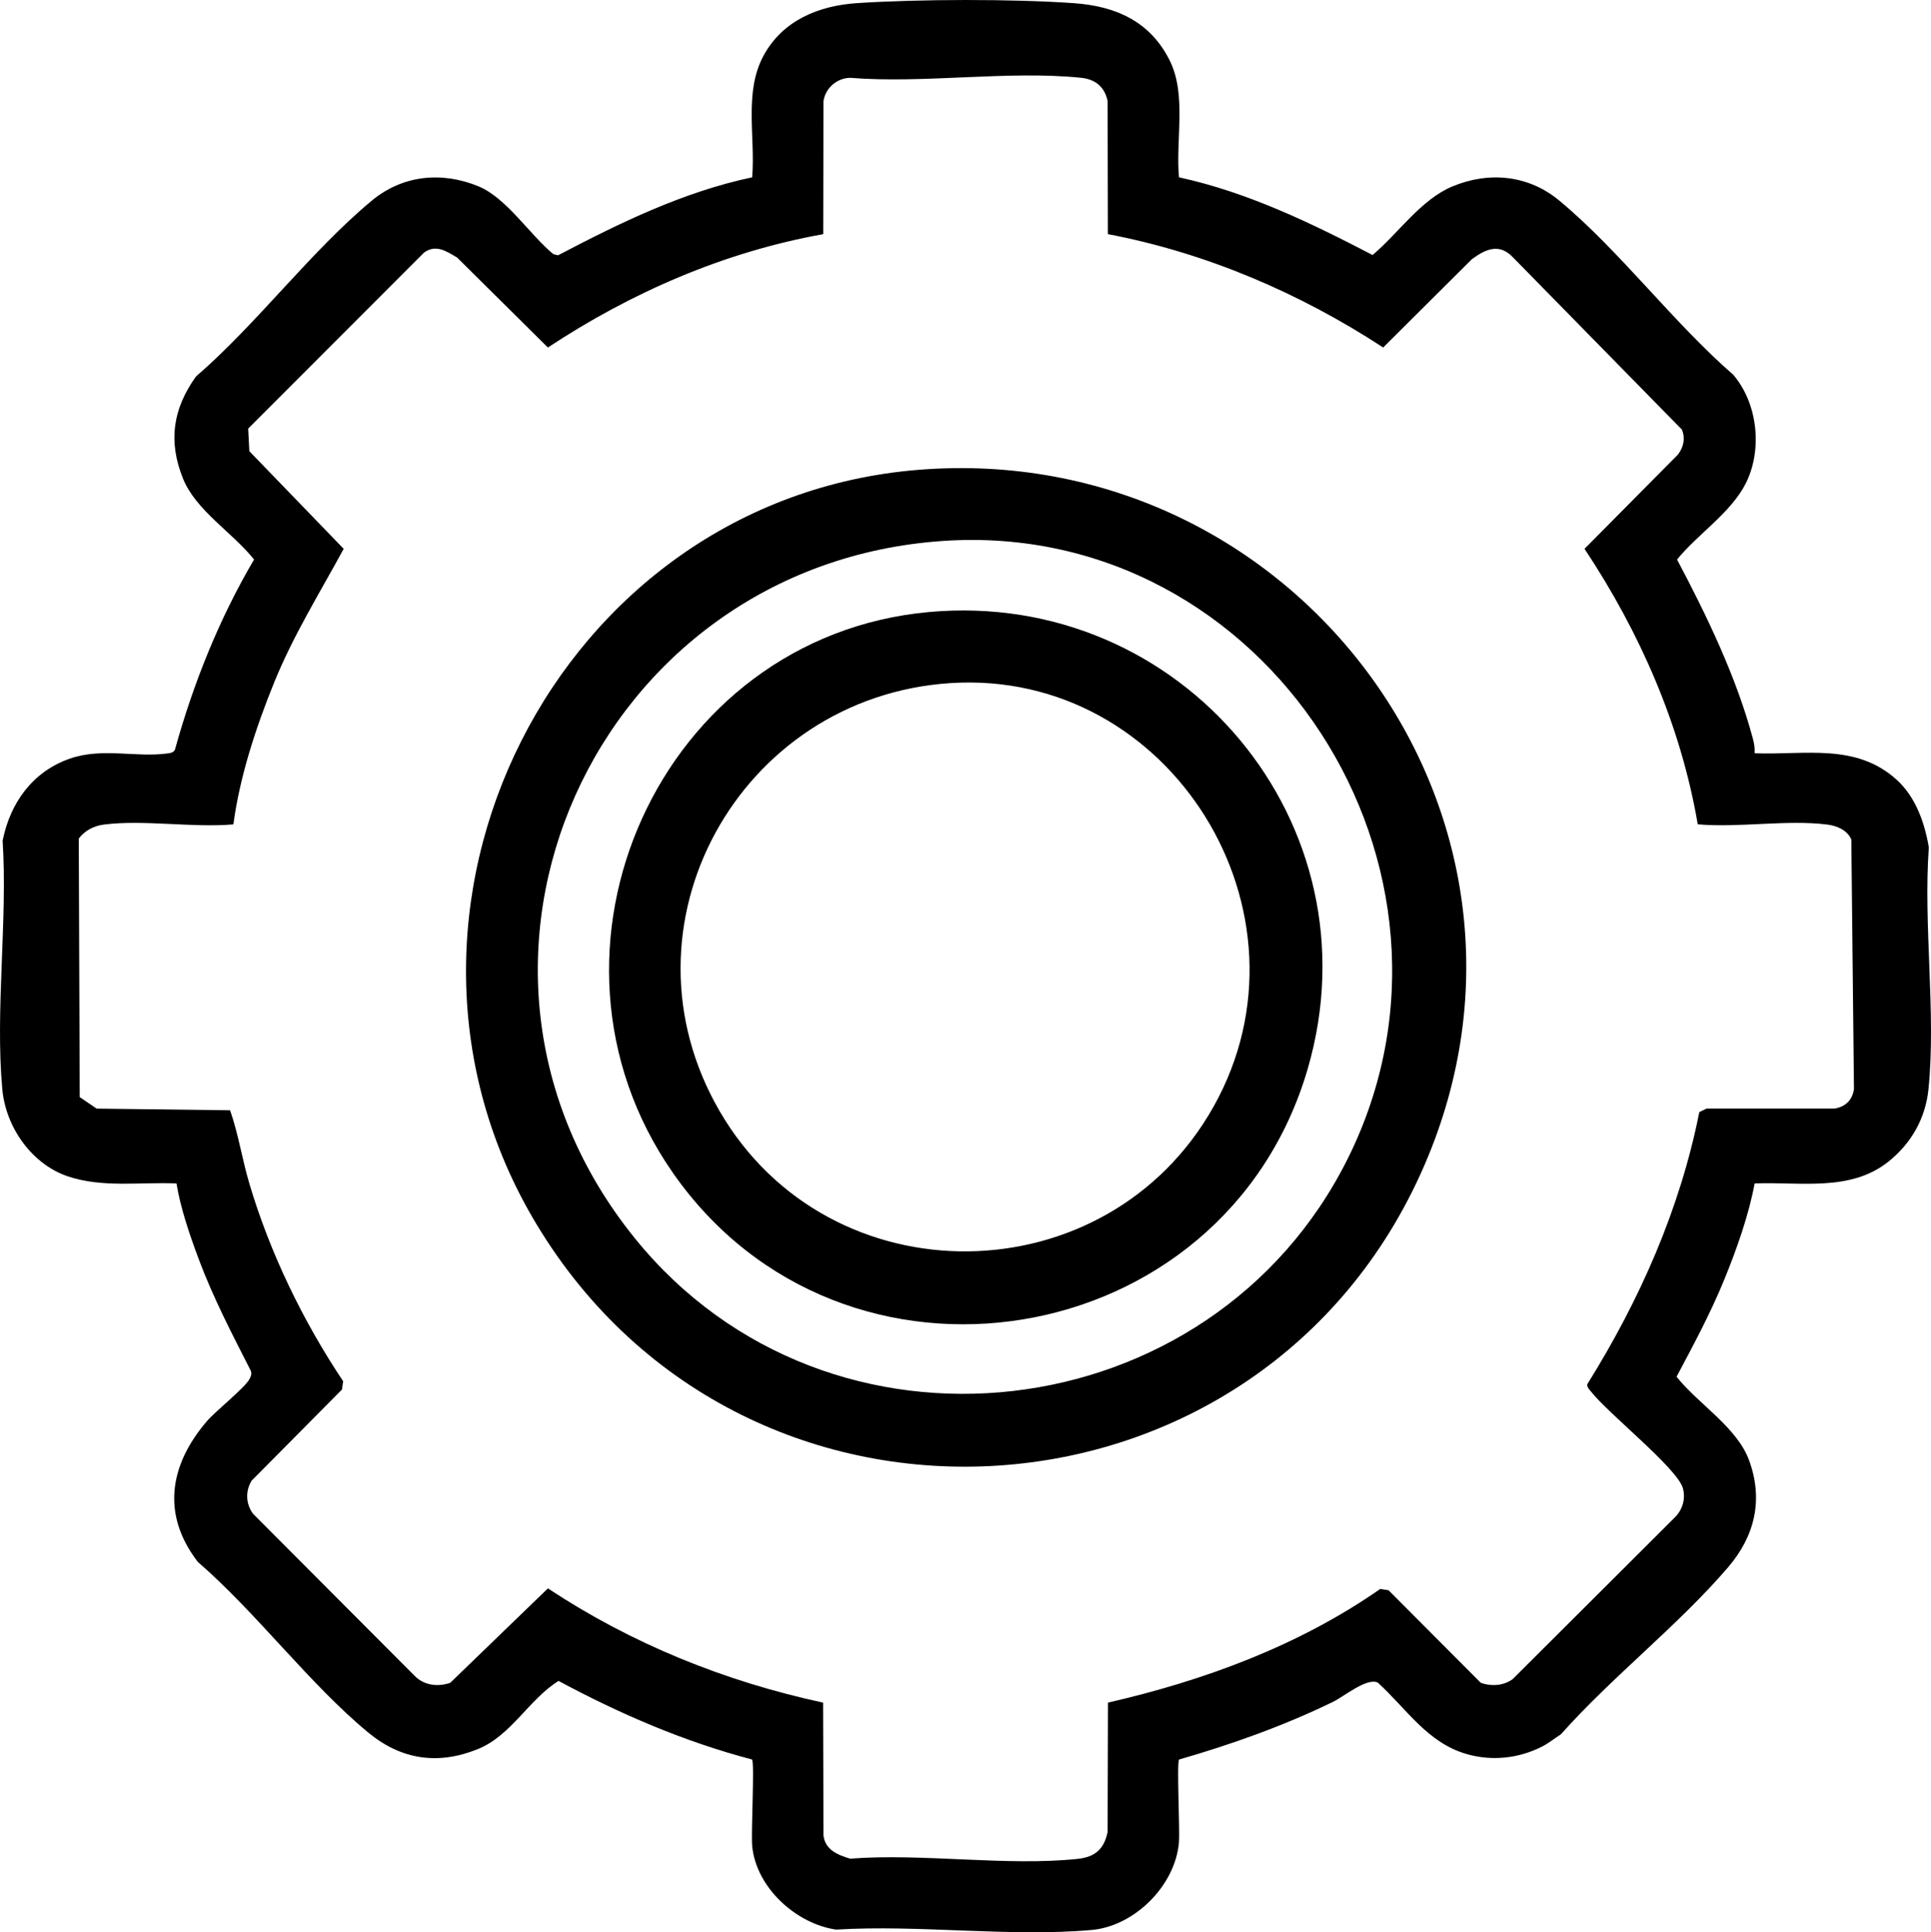
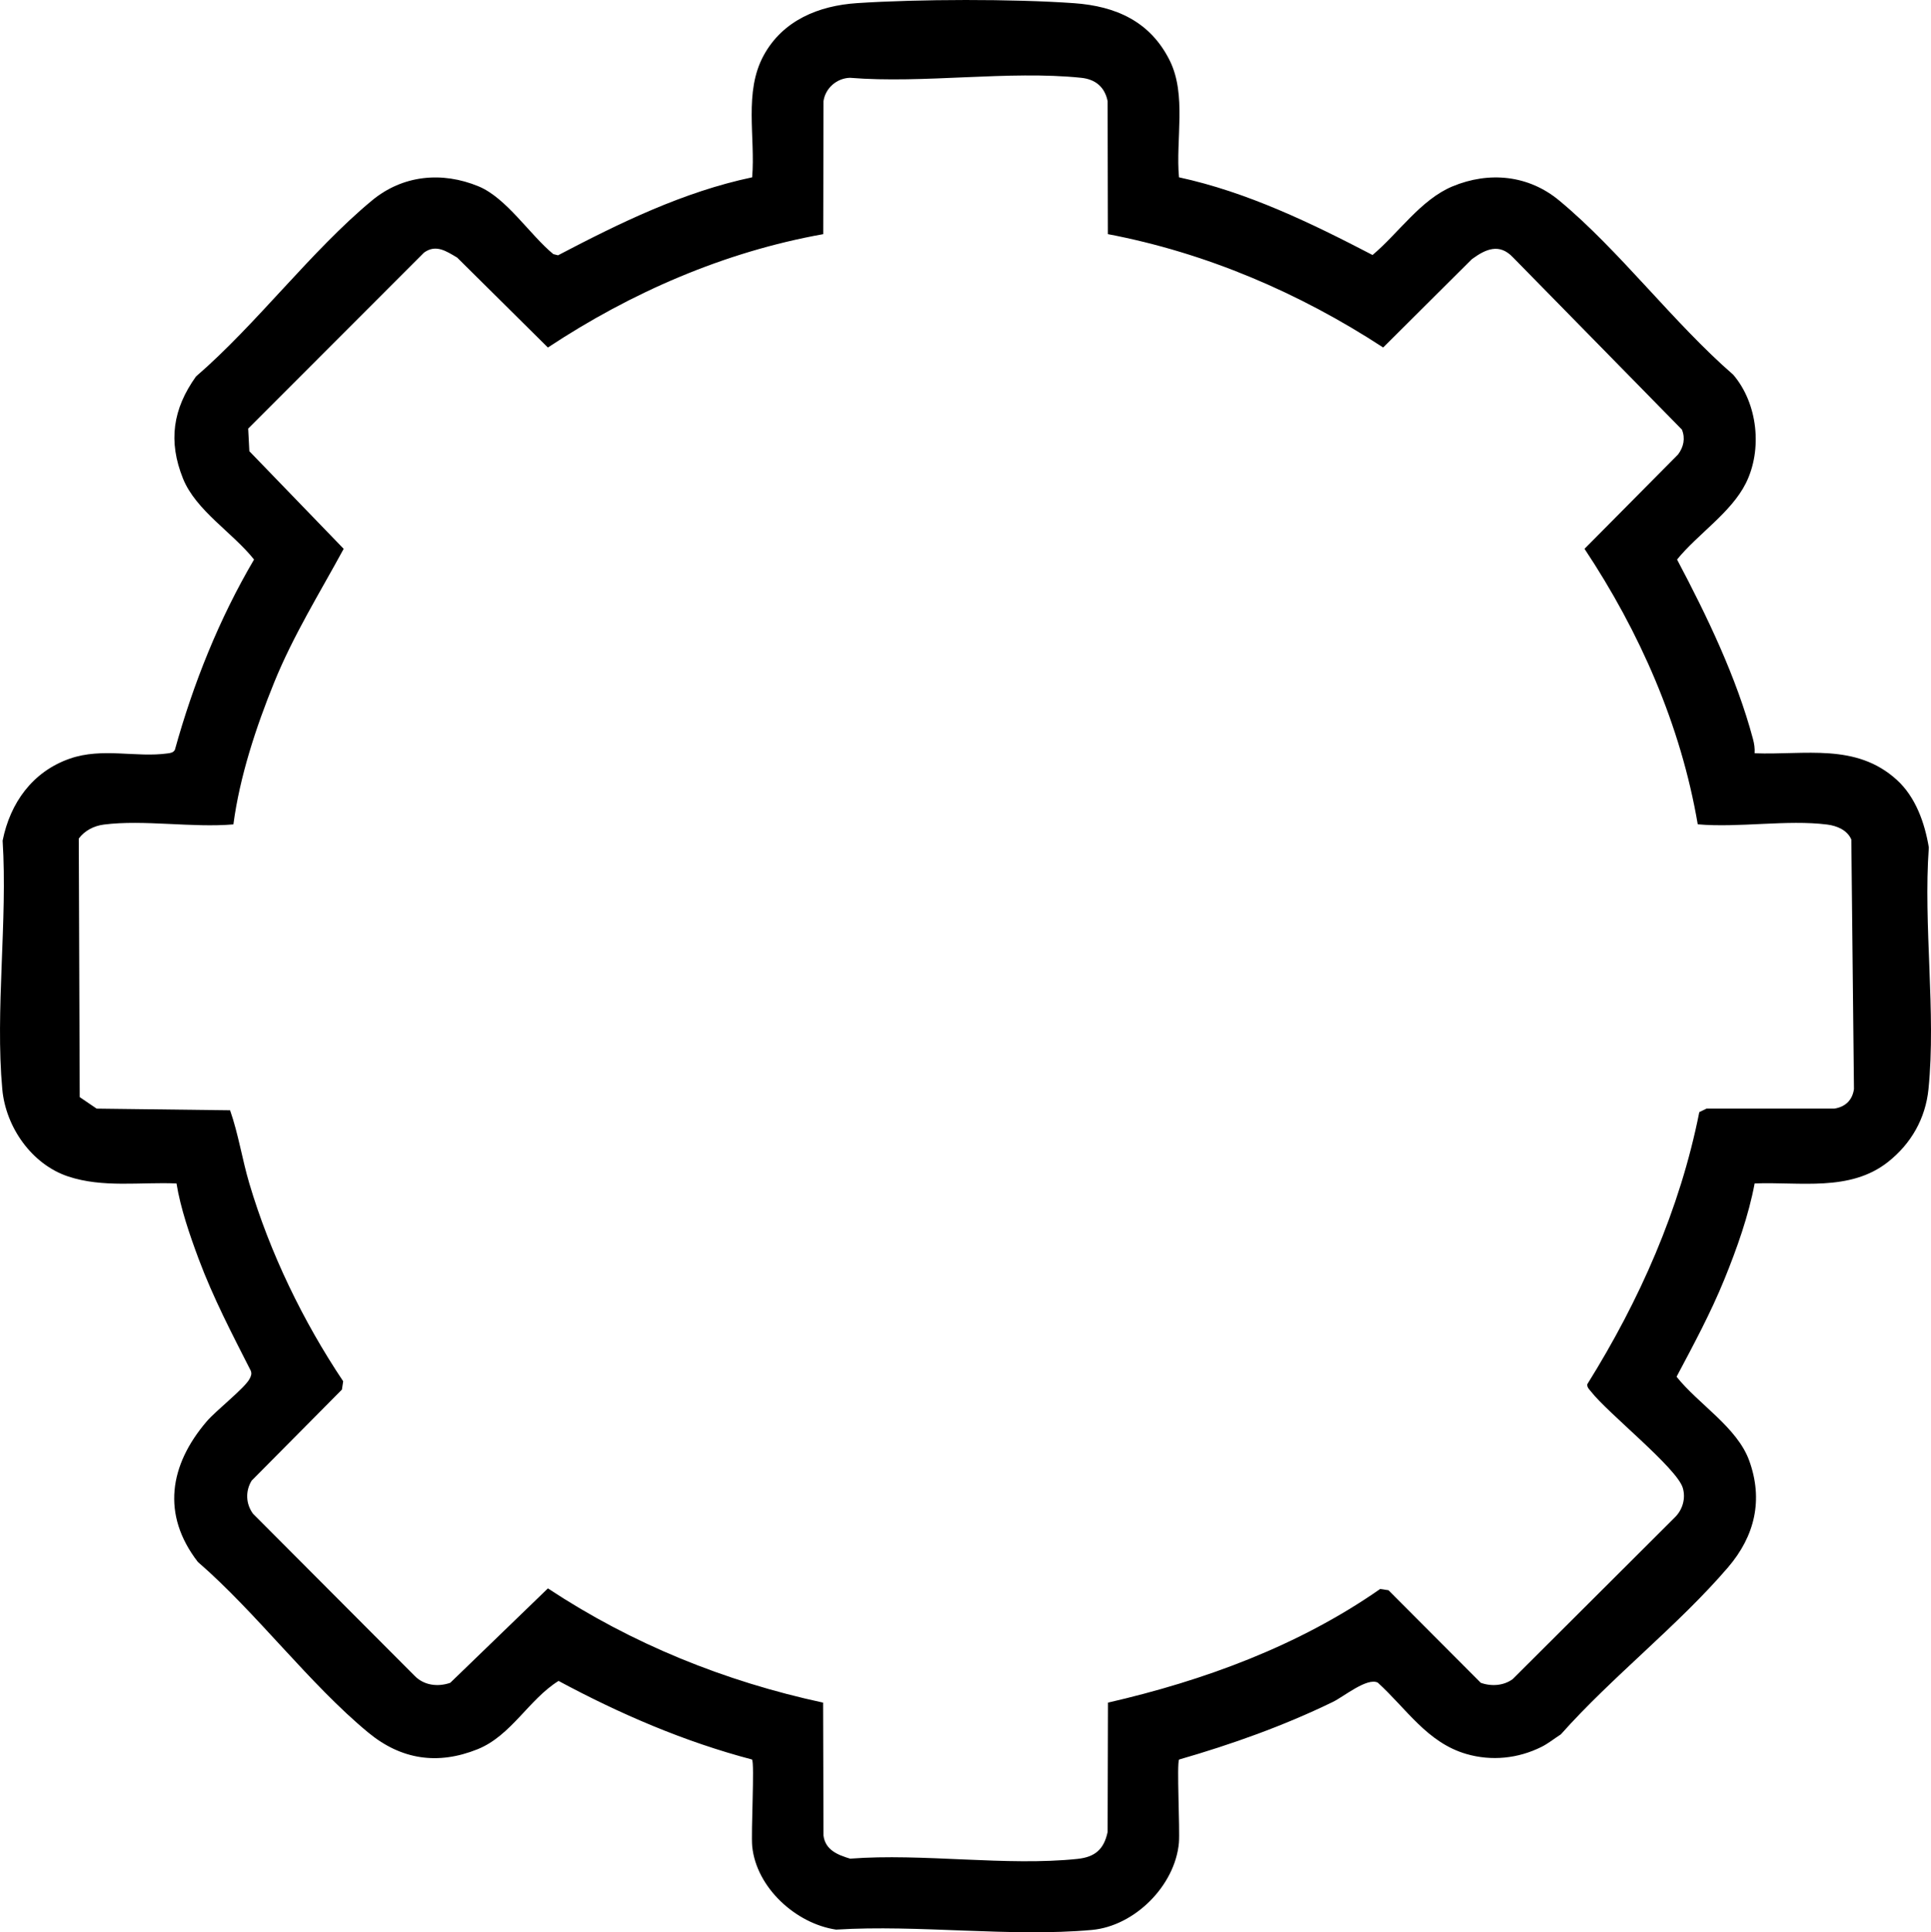
<svg xmlns="http://www.w3.org/2000/svg" id="Layer_1" version="1.1" viewBox="0 0 130.239 130.309">
  <path d="M79.517,11.957c4.61,1,8.9,3.076,13.058,5.24,1.735-1.455,3.253-3.738,5.391-4.628,2.471-1.028,5.125-.765,7.196.952,4.064,3.368,7.7,8.244,11.74,11.751,1.657,1.941,1.981,5.057.847,7.32-.994,1.984-3.244,3.423-4.638,5.141,2.009,3.796,4.004,7.924,5.12,12.101.087.324.132.631.112.965,3.404.129,6.835-.71,9.591,1.795,1.266,1.151,1.882,2.895,2.158,4.554-.38,5.236.496,11.137-.022,16.291-.2,1.993-1.175,3.699-2.741,4.93-2.561,2.015-5.935,1.322-8.986,1.441-.397,2.15-1.209,4.426-2.041,6.469-.919,2.257-2.083,4.419-3.224,6.566,1.472,1.852,4.085,3.406,4.901,5.661.956,2.64.383,5.08-1.431,7.196-3.344,3.902-7.826,7.383-11.273,11.26-.436.278-.846.616-1.31.847-1.582.789-3.363.968-5.052.481-2.644-.763-4.039-3.046-5.981-4.813-.715-.373-2.302.943-3.029,1.296-3.32,1.614-6.831,2.865-10.376,3.887-.173.241.065,4.748-.014,5.619-.261,2.89-2.986,5.612-5.873,5.873-5.478.495-11.692-.369-17.25-.022-2.706-.401-5.377-2.824-5.656-5.611-.091-.91.17-5.604-.012-5.86-4.562-1.2-8.907-3.072-13.05-5.3-2.008,1.25-3.194,3.694-5.463,4.607-2.67,1.074-5.142.714-7.363-1.118-3.979-3.283-7.543-8.088-11.501-11.512-2.469-3.193-1.919-6.537.593-9.475.627-.734,2.567-2.247,2.892-2.868.098-.188.166-.342.083-.554-1.259-2.473-2.54-4.928-3.513-7.533-.6-1.607-1.225-3.423-1.496-5.096-2.437-.103-4.969.309-7.316-.474-2.444-.816-4.199-3.319-4.433-5.875-.488-5.318.364-11.373.022-16.771.511-2.552,2.022-4.657,4.536-5.531,2.192-.762,4.462-.054,6.6-.352.198-.028.369-.049.481-.238,1.243-4.479,2.985-8.834,5.34-12.836-1.438-1.813-3.922-3.299-4.793-5.463-1.007-2.504-.692-4.693.879-6.883,4.094-3.534,7.758-8.462,11.866-11.866,2.073-1.718,4.724-1.978,7.196-.952,1.876.779,3.45,3.26,5.036,4.567l.319.08c4.167-2.184,8.454-4.279,13.093-5.259.227-2.725-.573-5.744.774-8.216,1.29-2.369,3.711-3.358,6.298-3.53,4.137-.274,10.515-.29,14.641.004,2.826.201,5.142,1.24,6.448,3.86,1.159,2.326.392,5.356.628,7.882h-.002ZM74.723,15.792l-.017-8.972c-.194-.954-.822-1.473-1.783-1.573-4.884-.508-10.62.405-15.599,0-.877.027-1.652.683-1.783,1.573l-.018,8.971c-6.662,1.193-12.956,3.933-18.57,7.645l-6.119-6.065c-.731-.431-1.433-.92-2.235-.336l-11.86,11.869.079,1.524,6.362,6.584c-1.624,2.991-3.385,5.811-4.681,8.994-1.227,3.014-2.334,6.377-2.757,9.589-2.757.24-6.048-.332-8.737.012-.669.085-1.289.405-1.692.944l.065,17.438,1.142.776,8.998.111c.563,1.608.814,3.301,1.298,4.934,1.388,4.68,3.623,9.295,6.33,13.341l-.085.562-6.089,6.141c-.432.707-.394,1.573.097,2.235l10.892,10.922c.623.648,1.561.77,2.406.476l6.588-6.368c5.647,3.734,11.936,6.277,18.56,7.704l.026,8.963c.12.97.96,1.31,1.797,1.559,4.884-.378,10.559.524,15.345.015,1.188-.126,1.779-.66,2.023-1.813l.024-8.724c6.503-1.494,12.865-3.835,18.36-7.664l.562.085,6.225,6.243c.709.254,1.544.199,2.151-.252l10.922-10.892c.529-.511.761-1.281.549-1.999-.398-1.346-5.037-5.018-6.197-6.506-.119-.152-.266-.267-.244-.489,3.522-5.644,6.249-11.784,7.554-18.349l.485-.235,8.628-.002c.737-.115,1.211-.57,1.318-1.318l-.178-16.828c-.273-.64-.971-.928-1.625-1.011-2.692-.342-5.975.23-8.733-.016-1.138-6.672-3.916-12.976-7.637-18.579l6.305-6.358c.38-.503.506-1.093.263-1.683l-11.395-11.617c-.914-.964-1.826-.567-2.765.122l-5.986,5.959c-5.632-3.677-11.936-6.383-18.571-7.645l.002.003Z" />
-   <path d="M61.947,31.684c25.371-2.042,44.323,23.246,34.146,46.851-10.883,25.242-45.776,27.564-59.932,3.986-12.605-20.994,1.339-48.869,25.786-50.837ZM63.625,36.479c-23.474,1.571-35.788,28.528-20.795,47.044,13.067,16.139,38.877,13.081,48.072-5.386,9.707-19.496-5.441-43.12-27.276-41.659h0Z" />
-   <path d="M62.667,41.273c17.041-1.545,30.351,14.279,25.534,30.808-5.611,19.255-31.373,23.485-42.836,6.988-10.377-14.935-.873-36.149,17.301-37.796h0ZM64.104,46.067c-14.229.922-22.837,16.351-15.566,28.871,7.412,12.763,26.115,12.552,33.323-.326,7.298-13.037-2.876-29.509-17.757-28.545Z" />
</svg>